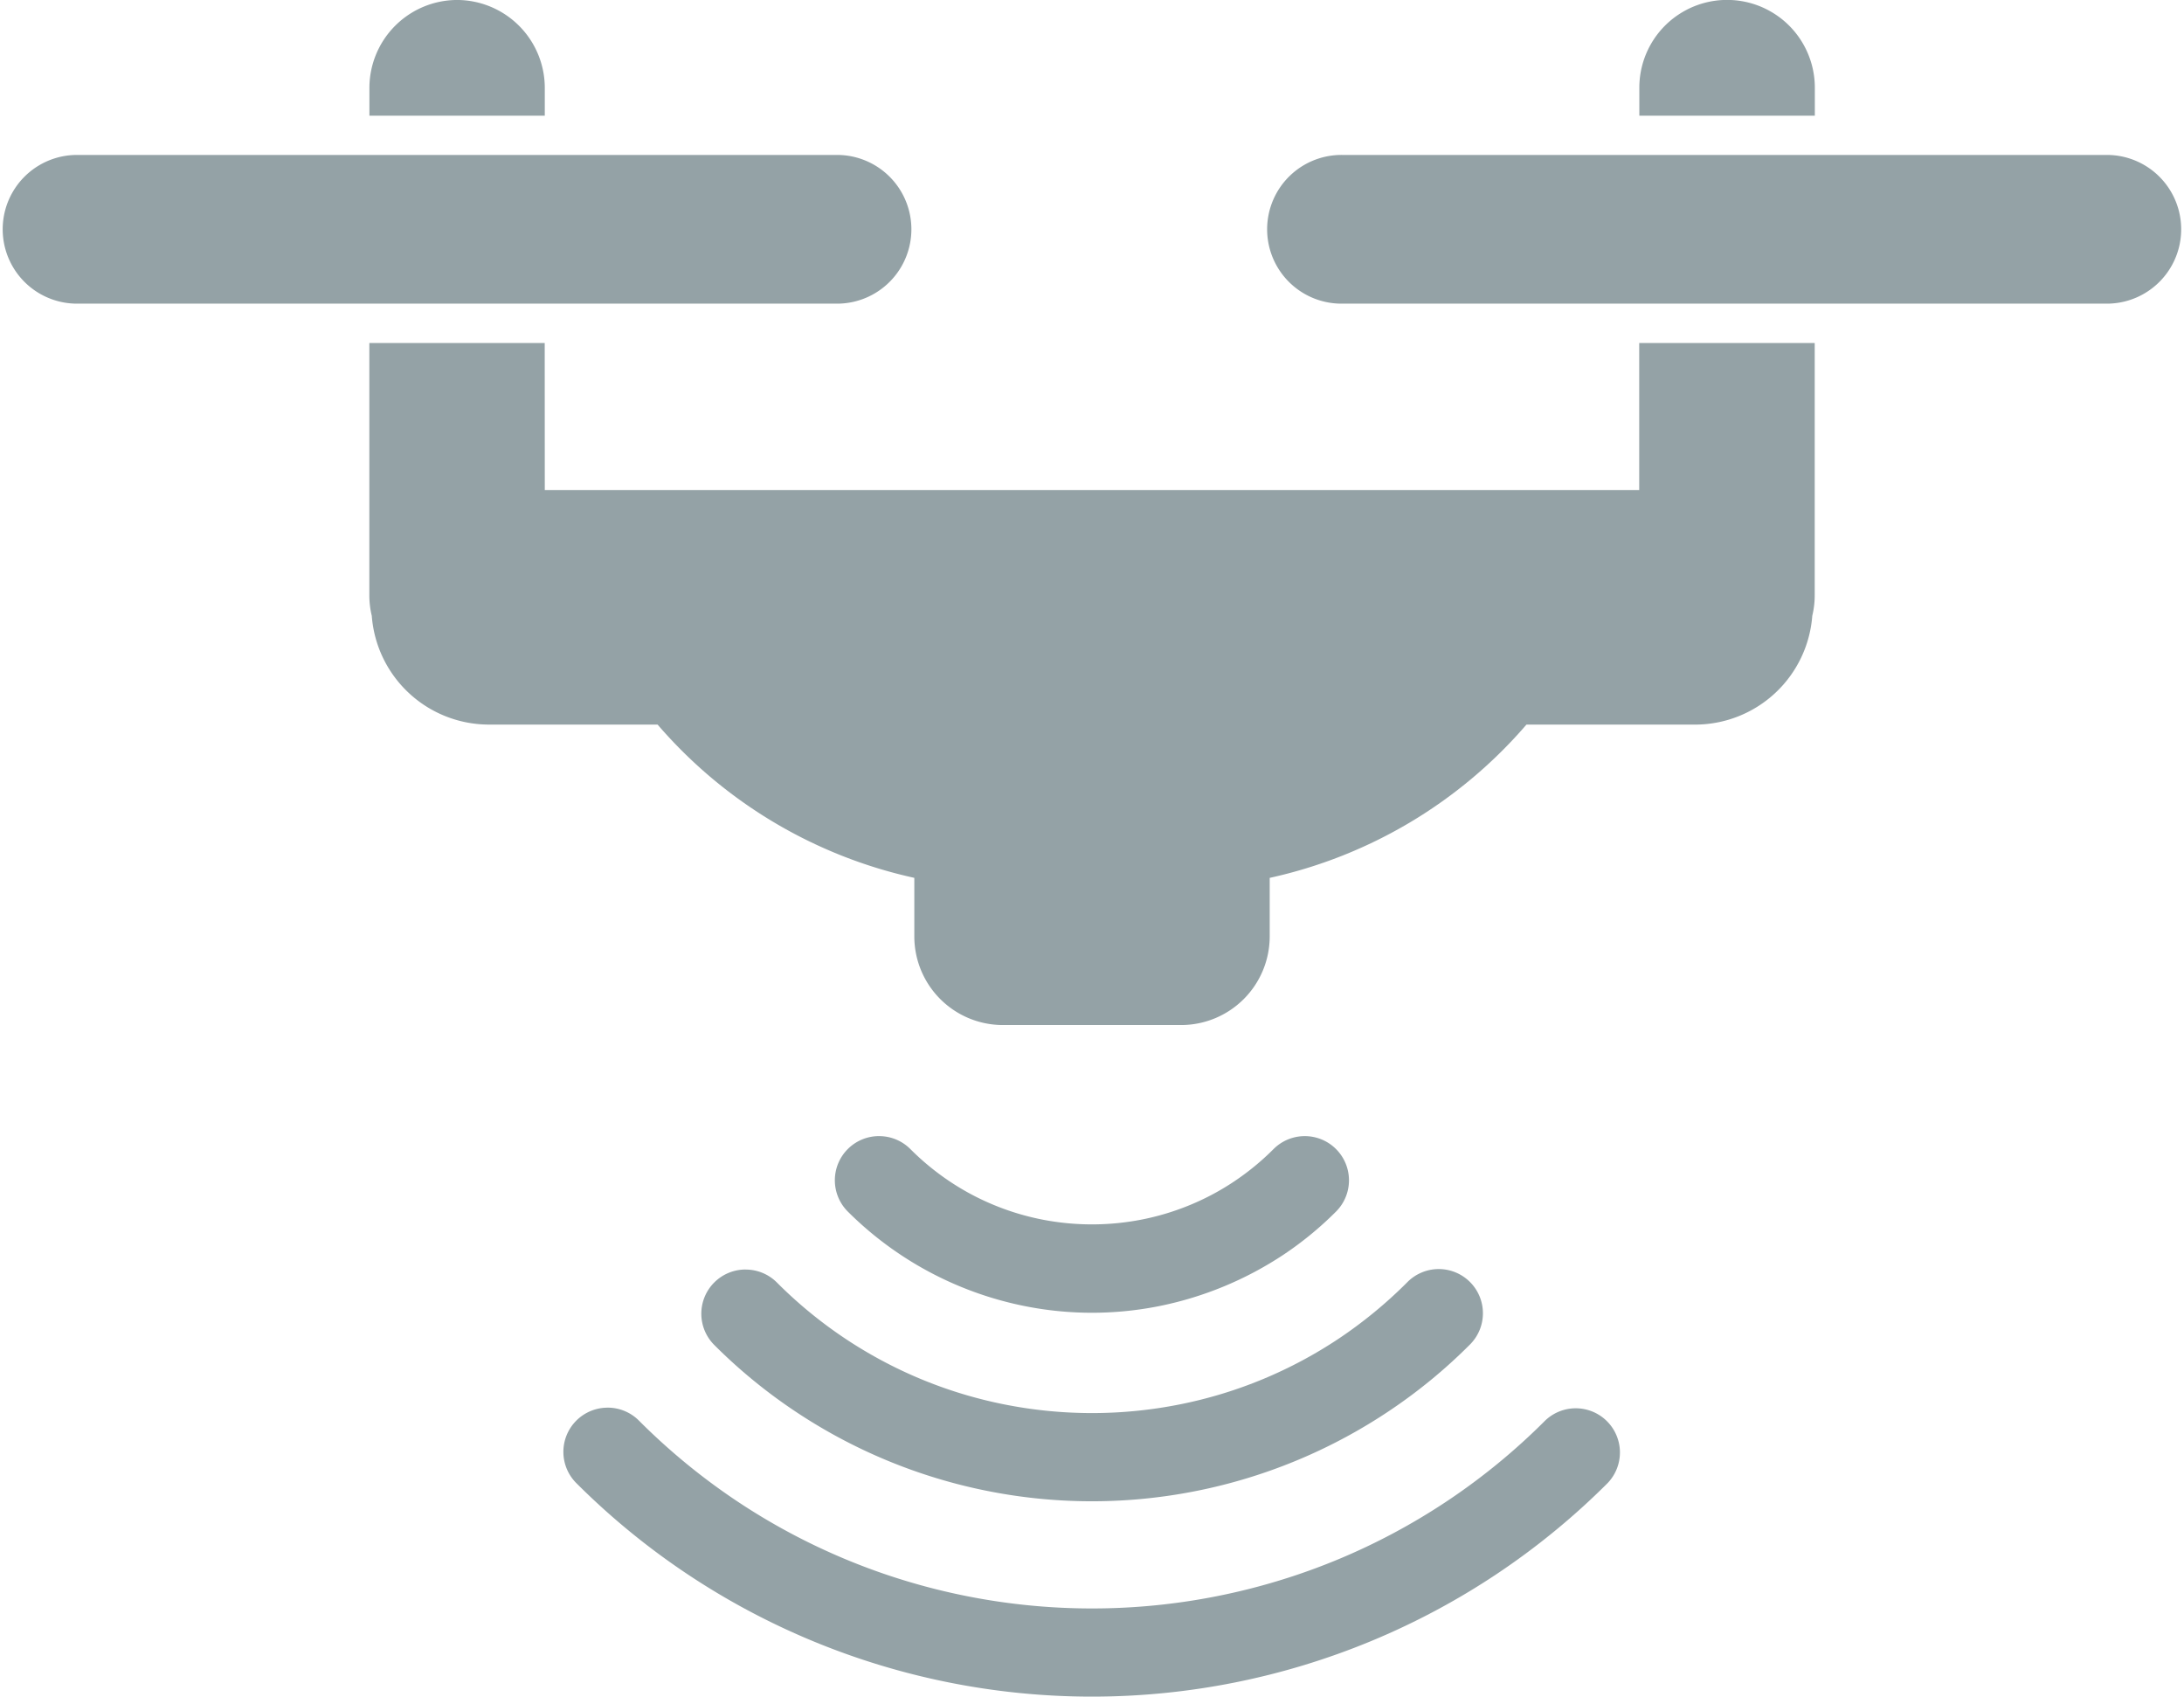
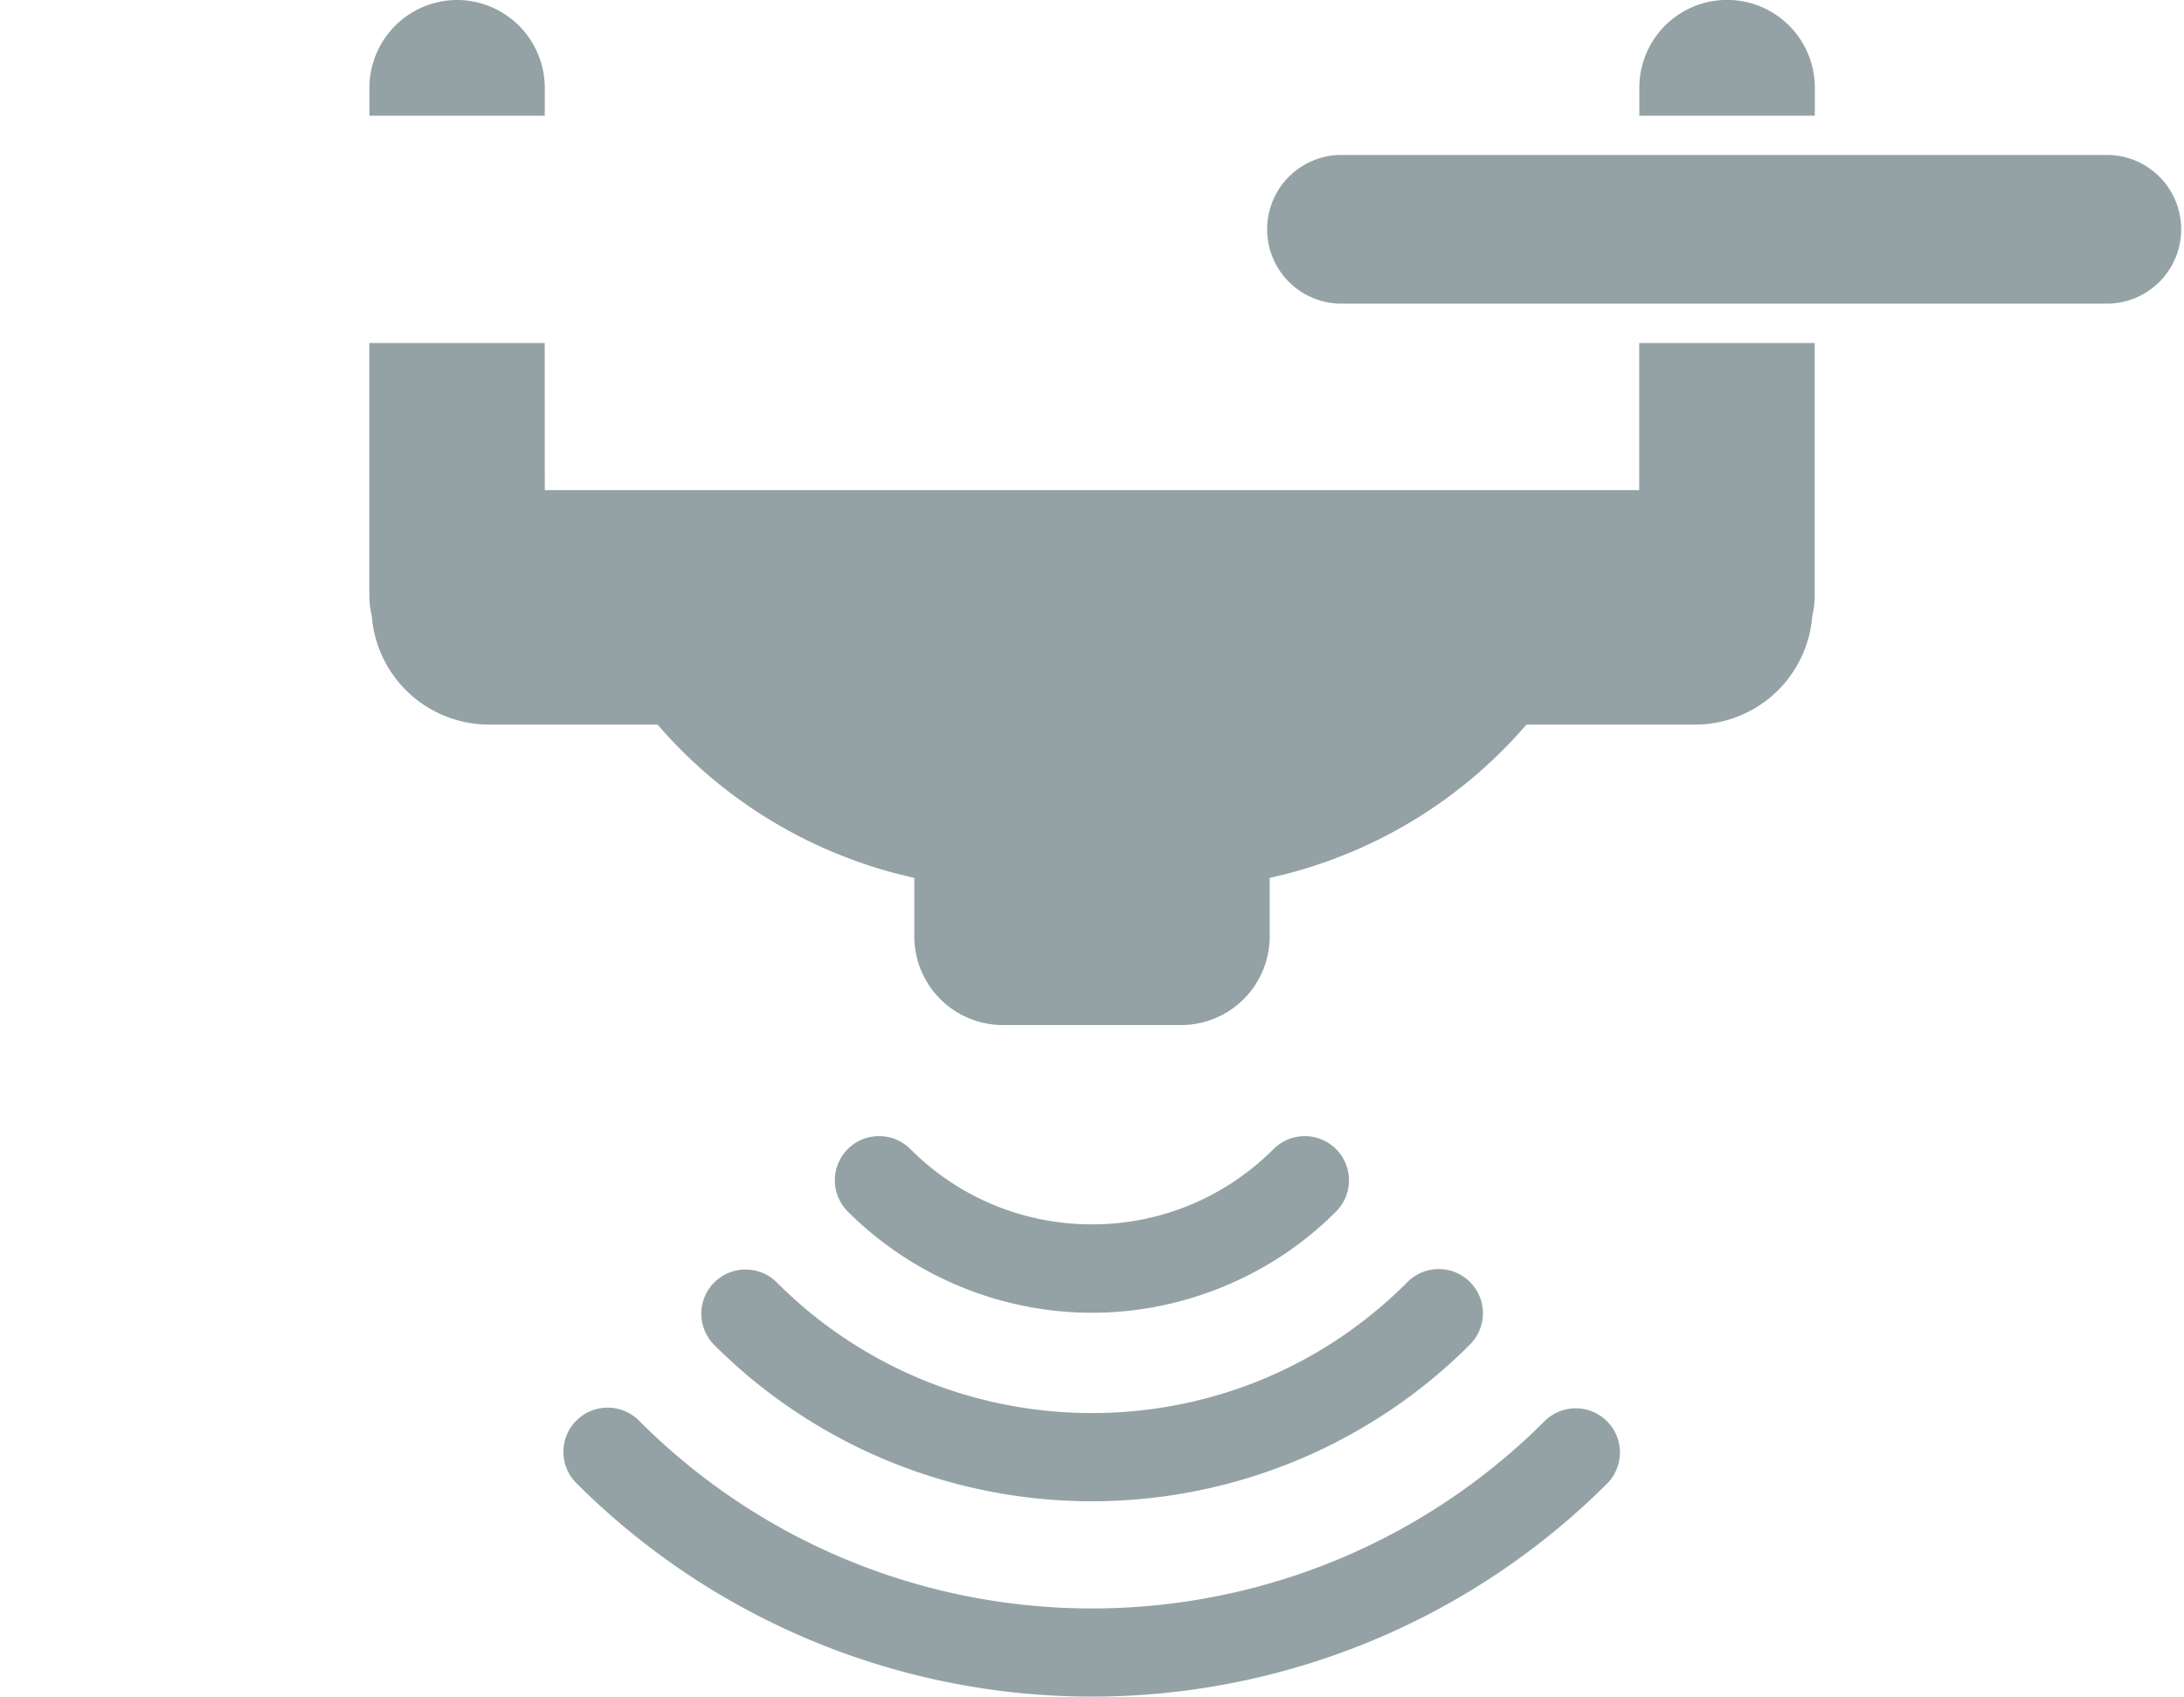
<svg xmlns="http://www.w3.org/2000/svg" width="89.663" height="69.638" viewBox="0 0 89.663 69.638">
  <defs>
    <clipPath id="clip-path">
      <rect id="Rectangle_20010" data-name="Rectangle 20010" width="89.663" height="69.638" fill="#94a2a6" />
    </clipPath>
  </defs>
  <g id="Group_23392" data-name="Group 23392" transform="translate(0 0)">
    <g id="Group_23391" data-name="Group 23391" transform="translate(0 0)" clip-path="url(#clip-path)">
      <path id="Path_9308" data-name="Path 9308" d="M28.157,20.117H73.088V14.079h7.205V24.418a3.578,3.578,0,0,1-.1.858,4.828,4.828,0,0,1-4.8,4.465H68.458a19.4,19.4,0,0,1-10.54,6.291v2.412a3.639,3.639,0,0,1-3.628,3.628H46.956a3.638,3.638,0,0,1-3.628-3.628V36.031a19.4,19.4,0,0,1-10.54-6.291H25.854a4.827,4.827,0,0,1-4.8-4.465,3.578,3.578,0,0,1-.1-.858V14.079h7.2Zm-7.2-15.368V3.6a3.611,3.611,0,0,1,3.6-3.6h0a3.612,3.612,0,0,1,3.6,3.6V4.749Zm52.136,0V3.6a3.6,3.6,0,0,1,7.205,0V4.749Z" transform="translate(-5.791 -0.001)" fill="#94a2a6" fill-rule="evenodd" />
-       <path id="Path_9309" data-name="Path 9309" d="M3.052,8.791H34.475a3.052,3.052,0,0,1,0,6.1H3.052a3.052,3.052,0,0,1,0-6.1" transform="translate(0 -2.43)" fill="#94a2a6" fill-rule="evenodd" />
      <path id="Path_9310" data-name="Path 9310" d="M75.1,8.791h31.422a3.052,3.052,0,0,1,0,6.1H75.1a3.052,3.052,0,1,1,0-6.1" transform="translate(-19.916 -2.43)" fill="#94a2a6" fill-rule="evenodd" />
      <path id="Path_9311" data-name="Path 9311" d="M33.786,75.587a1.812,1.812,0,0,1,1.282.531A26.378,26.378,0,0,0,39.057,79.4a26.2,26.2,0,0,0,9.471,3.923,26.354,26.354,0,0,0,15.214-1.495,26.257,26.257,0,0,0,8.527-5.705,1.814,1.814,0,0,1,2.565,2.565,29.952,29.952,0,0,1-42.332,0,1.814,1.814,0,0,1,1.283-3.1M44.93,64.443a1.809,1.809,0,0,1,1.282.531,10.585,10.585,0,0,0,1.6,1.317,10.346,10.346,0,0,0,1.814.972h0a10.457,10.457,0,0,0,1.976.6,10.637,10.637,0,0,0,4.132,0,10.451,10.451,0,0,0,1.975-.6h0a10.372,10.372,0,0,0,1.814-.972,10.621,10.621,0,0,0,1.6-1.317,1.814,1.814,0,0,1,2.565,2.566A14.122,14.122,0,0,1,61.546,69.3h0a14.36,14.36,0,0,1-5.121,2.12,14.061,14.061,0,0,1-5.512,0,14.226,14.226,0,0,1-7.266-3.878,1.814,1.814,0,0,1,1.283-3.1m-5.479,5.478a1.807,1.807,0,0,1,1.283.532,18.233,18.233,0,0,0,5.928,3.969,18.172,18.172,0,0,0,3.43,1.038,18.413,18.413,0,0,0,7.156,0,18.154,18.154,0,0,0,6.582-2.725A18.461,18.461,0,0,0,66.6,70.453a1.814,1.814,0,1,1,2.565,2.565,21.726,21.726,0,0,1-3.319,2.72,21.942,21.942,0,0,1-24.363,0,21.756,21.756,0,0,1-3.318-2.72,1.814,1.814,0,0,1,1.282-3.1" transform="translate(-8.838 -17.813)" fill="#94a2a6" />
    </g>
  </g>
</svg>